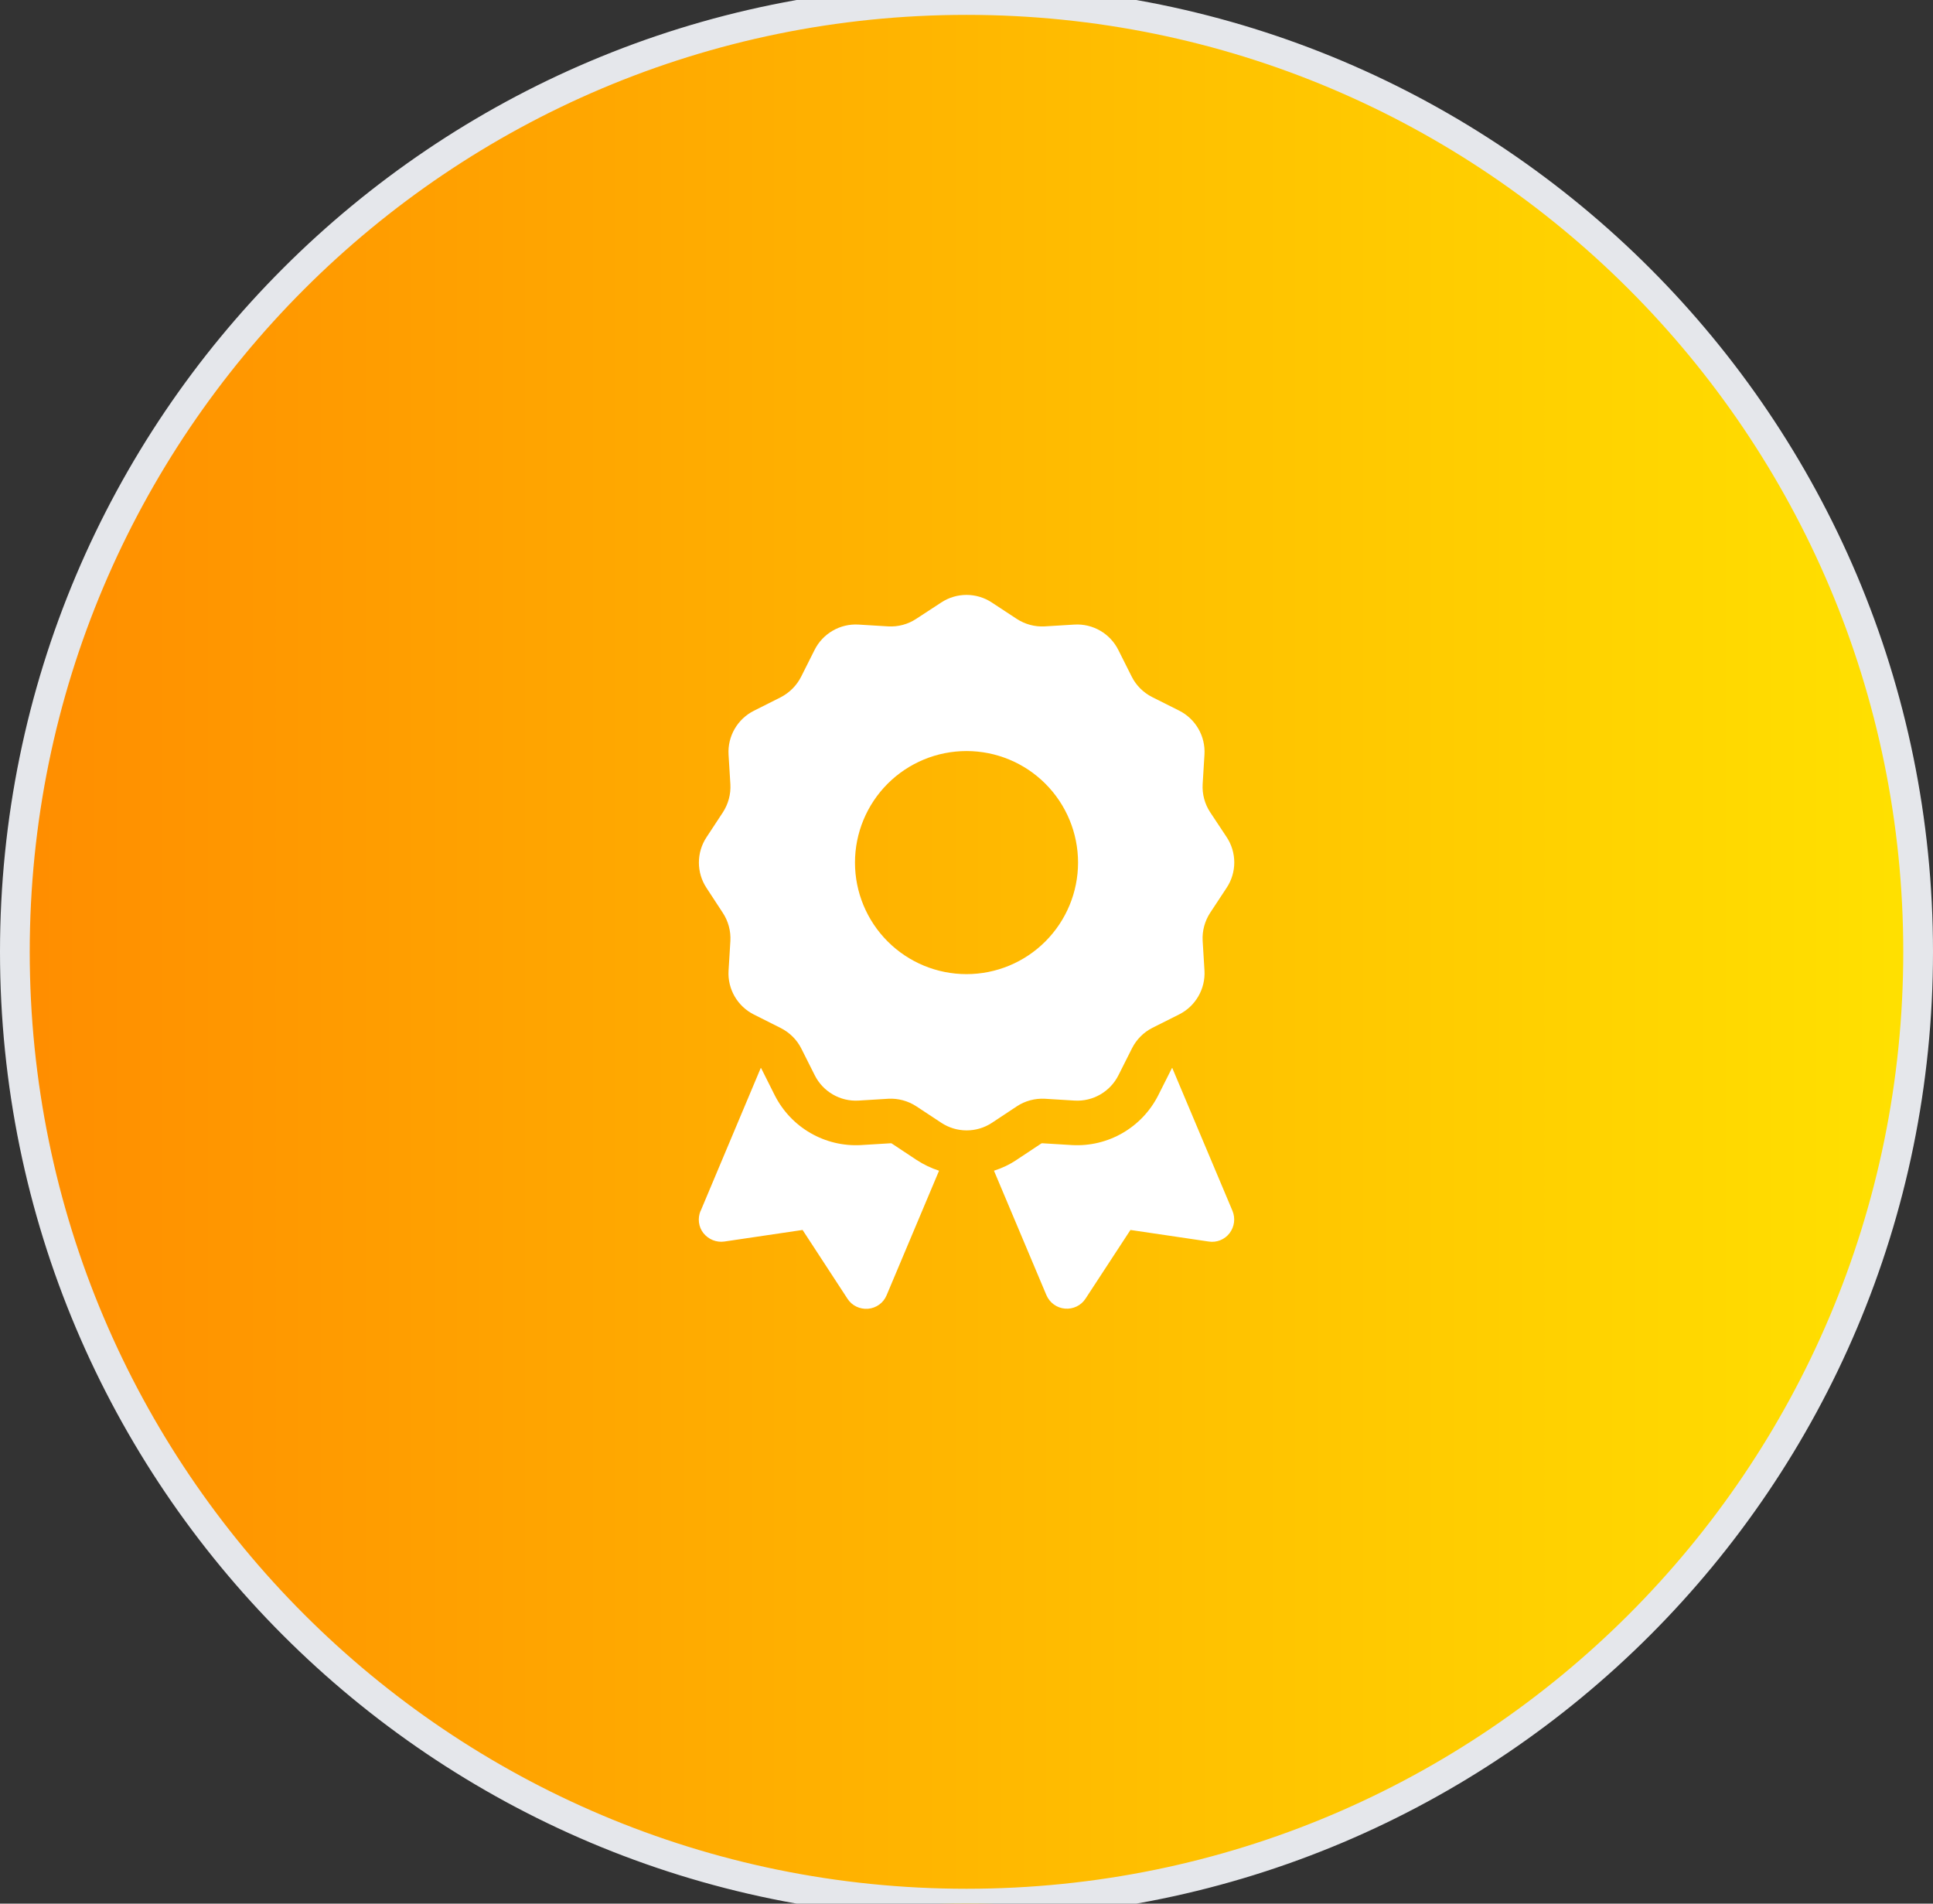
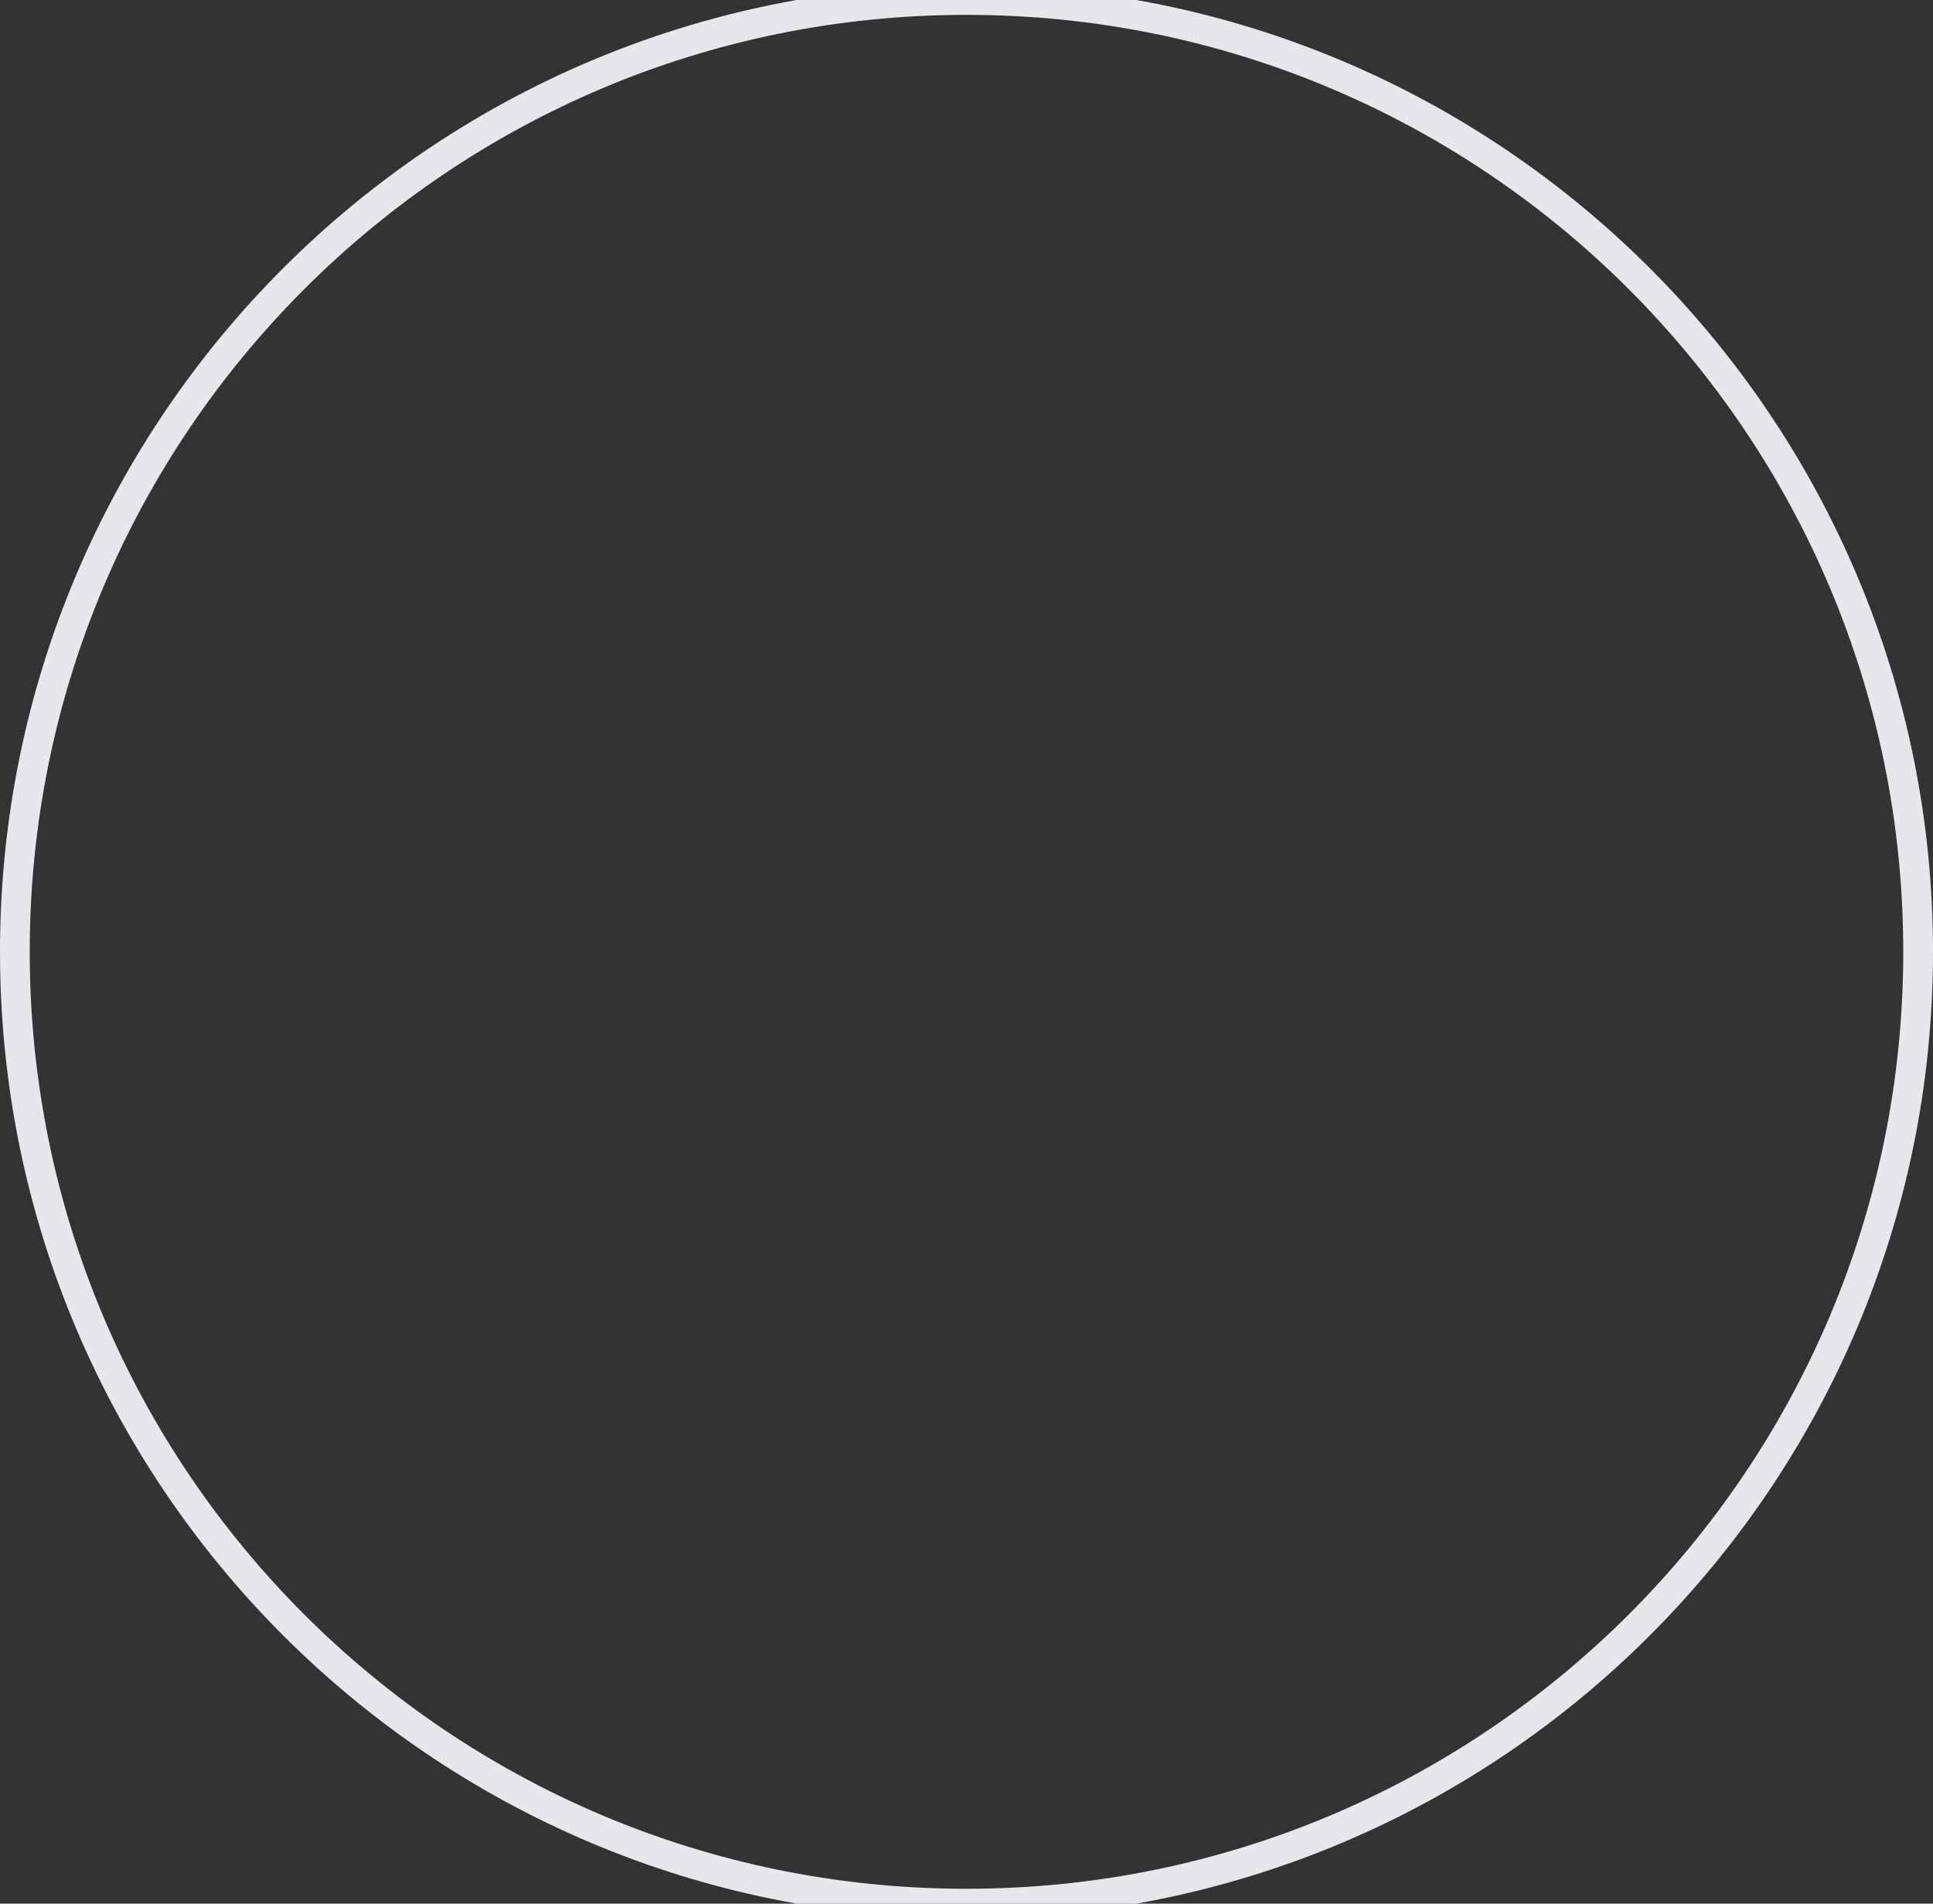
<svg xmlns="http://www.w3.org/2000/svg" width="65" height="64" viewBox="0 0 65 64" fill="none">
  <rect x="0" y="0" width="65" height="64" fill="#333333" stroke="none" />
-   <path d="M32.5 0C50.173 0 64.5 14.327 64.5 32C64.5 49.673 50.173 64 32.5 64C14.827 64 0.5 49.673 0.5 32C0.5 14.327 14.827 0 32.5 0Z" fill="url(#paint0_linear_95_903)" />
  <path d="M32.5 0C50.173 0 64.5 14.327 64.5 32C64.5 49.673 50.173 64 32.5 64C14.827 64 0.5 49.673 0.5 32C0.5 14.327 14.827 0 32.5 0Z" stroke="#E5E7EB" />
  <g clip-path="url(#clip0_95_903)">
-     <path d="M31.647 20.258C32.163 19.915 32.838 19.915 33.354 20.258L34.188 20.806C34.469 20.989 34.797 21.078 35.13 21.059L36.129 20.998C36.747 20.961 37.329 21.298 37.605 21.851L38.055 22.747C38.205 23.047 38.449 23.286 38.744 23.436L39.649 23.89C40.202 24.167 40.539 24.748 40.502 25.367L40.441 26.365C40.422 26.698 40.511 27.031 40.694 27.308L41.247 28.142C41.59 28.658 41.59 29.333 41.247 29.848L40.694 30.687C40.511 30.969 40.422 31.297 40.441 31.63L40.502 32.628C40.539 33.247 40.202 33.828 39.649 34.105L38.754 34.554C38.454 34.705 38.215 34.948 38.065 35.244L37.61 36.148C37.333 36.701 36.752 37.039 36.133 37.001L35.135 36.94C34.802 36.922 34.469 37.011 34.193 37.194L33.358 37.747C32.843 38.089 32.168 38.089 31.652 37.747L30.813 37.194C30.532 37.011 30.204 36.922 29.871 36.94L28.872 37.001C28.254 37.039 27.672 36.701 27.396 36.148L26.946 35.253C26.796 34.953 26.552 34.714 26.257 34.564L25.352 34.109C24.799 33.833 24.461 33.251 24.499 32.633L24.56 31.634C24.579 31.301 24.489 30.969 24.307 30.692L23.758 29.853C23.416 29.337 23.416 28.662 23.758 28.147L24.307 27.312C24.489 27.031 24.579 26.703 24.56 26.37L24.499 25.372C24.461 24.753 24.799 24.172 25.352 23.895L26.247 23.445C26.547 23.29 26.791 23.047 26.941 22.747L27.391 21.851C27.668 21.298 28.249 20.961 28.868 20.998L29.866 21.059C30.199 21.078 30.532 20.989 30.808 20.806L31.647 20.258ZM36.251 29C36.251 28.005 35.855 27.051 35.152 26.348C34.449 25.645 33.495 25.25 32.501 25.25C31.506 25.25 30.552 25.645 29.849 26.348C29.146 27.051 28.75 28.005 28.75 29C28.75 29.994 29.146 30.948 29.849 31.651C30.552 32.355 31.506 32.75 32.501 32.75C33.495 32.75 34.449 32.355 35.152 31.651C35.855 30.948 36.251 29.994 36.251 29ZM23.561 40.709L25.582 35.904C25.591 35.909 25.596 35.914 25.601 35.923L26.05 36.819C26.599 37.906 27.738 38.567 28.957 38.497L29.955 38.436C29.965 38.436 29.979 38.436 29.988 38.445L30.822 38.998C31.061 39.153 31.314 39.275 31.577 39.359L29.814 43.545C29.707 43.803 29.468 43.976 29.191 44C28.915 44.023 28.647 43.897 28.497 43.662L26.988 41.351L24.358 41.74C24.091 41.778 23.824 41.67 23.655 41.459C23.486 41.248 23.454 40.958 23.557 40.709H23.561ZM35.186 43.54L33.424 39.359C33.686 39.275 33.94 39.158 34.179 38.998L35.013 38.445C35.022 38.44 35.032 38.436 35.046 38.436L36.044 38.497C37.263 38.567 38.402 37.906 38.95 36.819L39.401 35.923C39.405 35.914 39.41 35.909 39.419 35.904L41.444 40.709C41.547 40.958 41.51 41.244 41.346 41.459C41.182 41.675 40.91 41.783 40.643 41.74L38.013 41.351L36.504 43.658C36.354 43.892 36.086 44.019 35.81 43.995C35.533 43.972 35.294 43.794 35.186 43.54Z" fill="white" />
-   </g>
+     </g>
  <defs>
    <linearGradient id="paint0_linear_95_903" x1="0.505" y1="32.007" x2="64.507" y2="32.007" gradientUnits="userSpaceOnUse">
      <stop stop-color="#FF8D00" />
      <stop offset="1" stop-color="#FFE100" />
    </linearGradient>
    <clipPath id="clip0_95_903">
-       <path d="M23.5 20H41.5V44H23.5V20Z" fill="white" />
-     </clipPath>
+       </clipPath>
  </defs>
</svg>